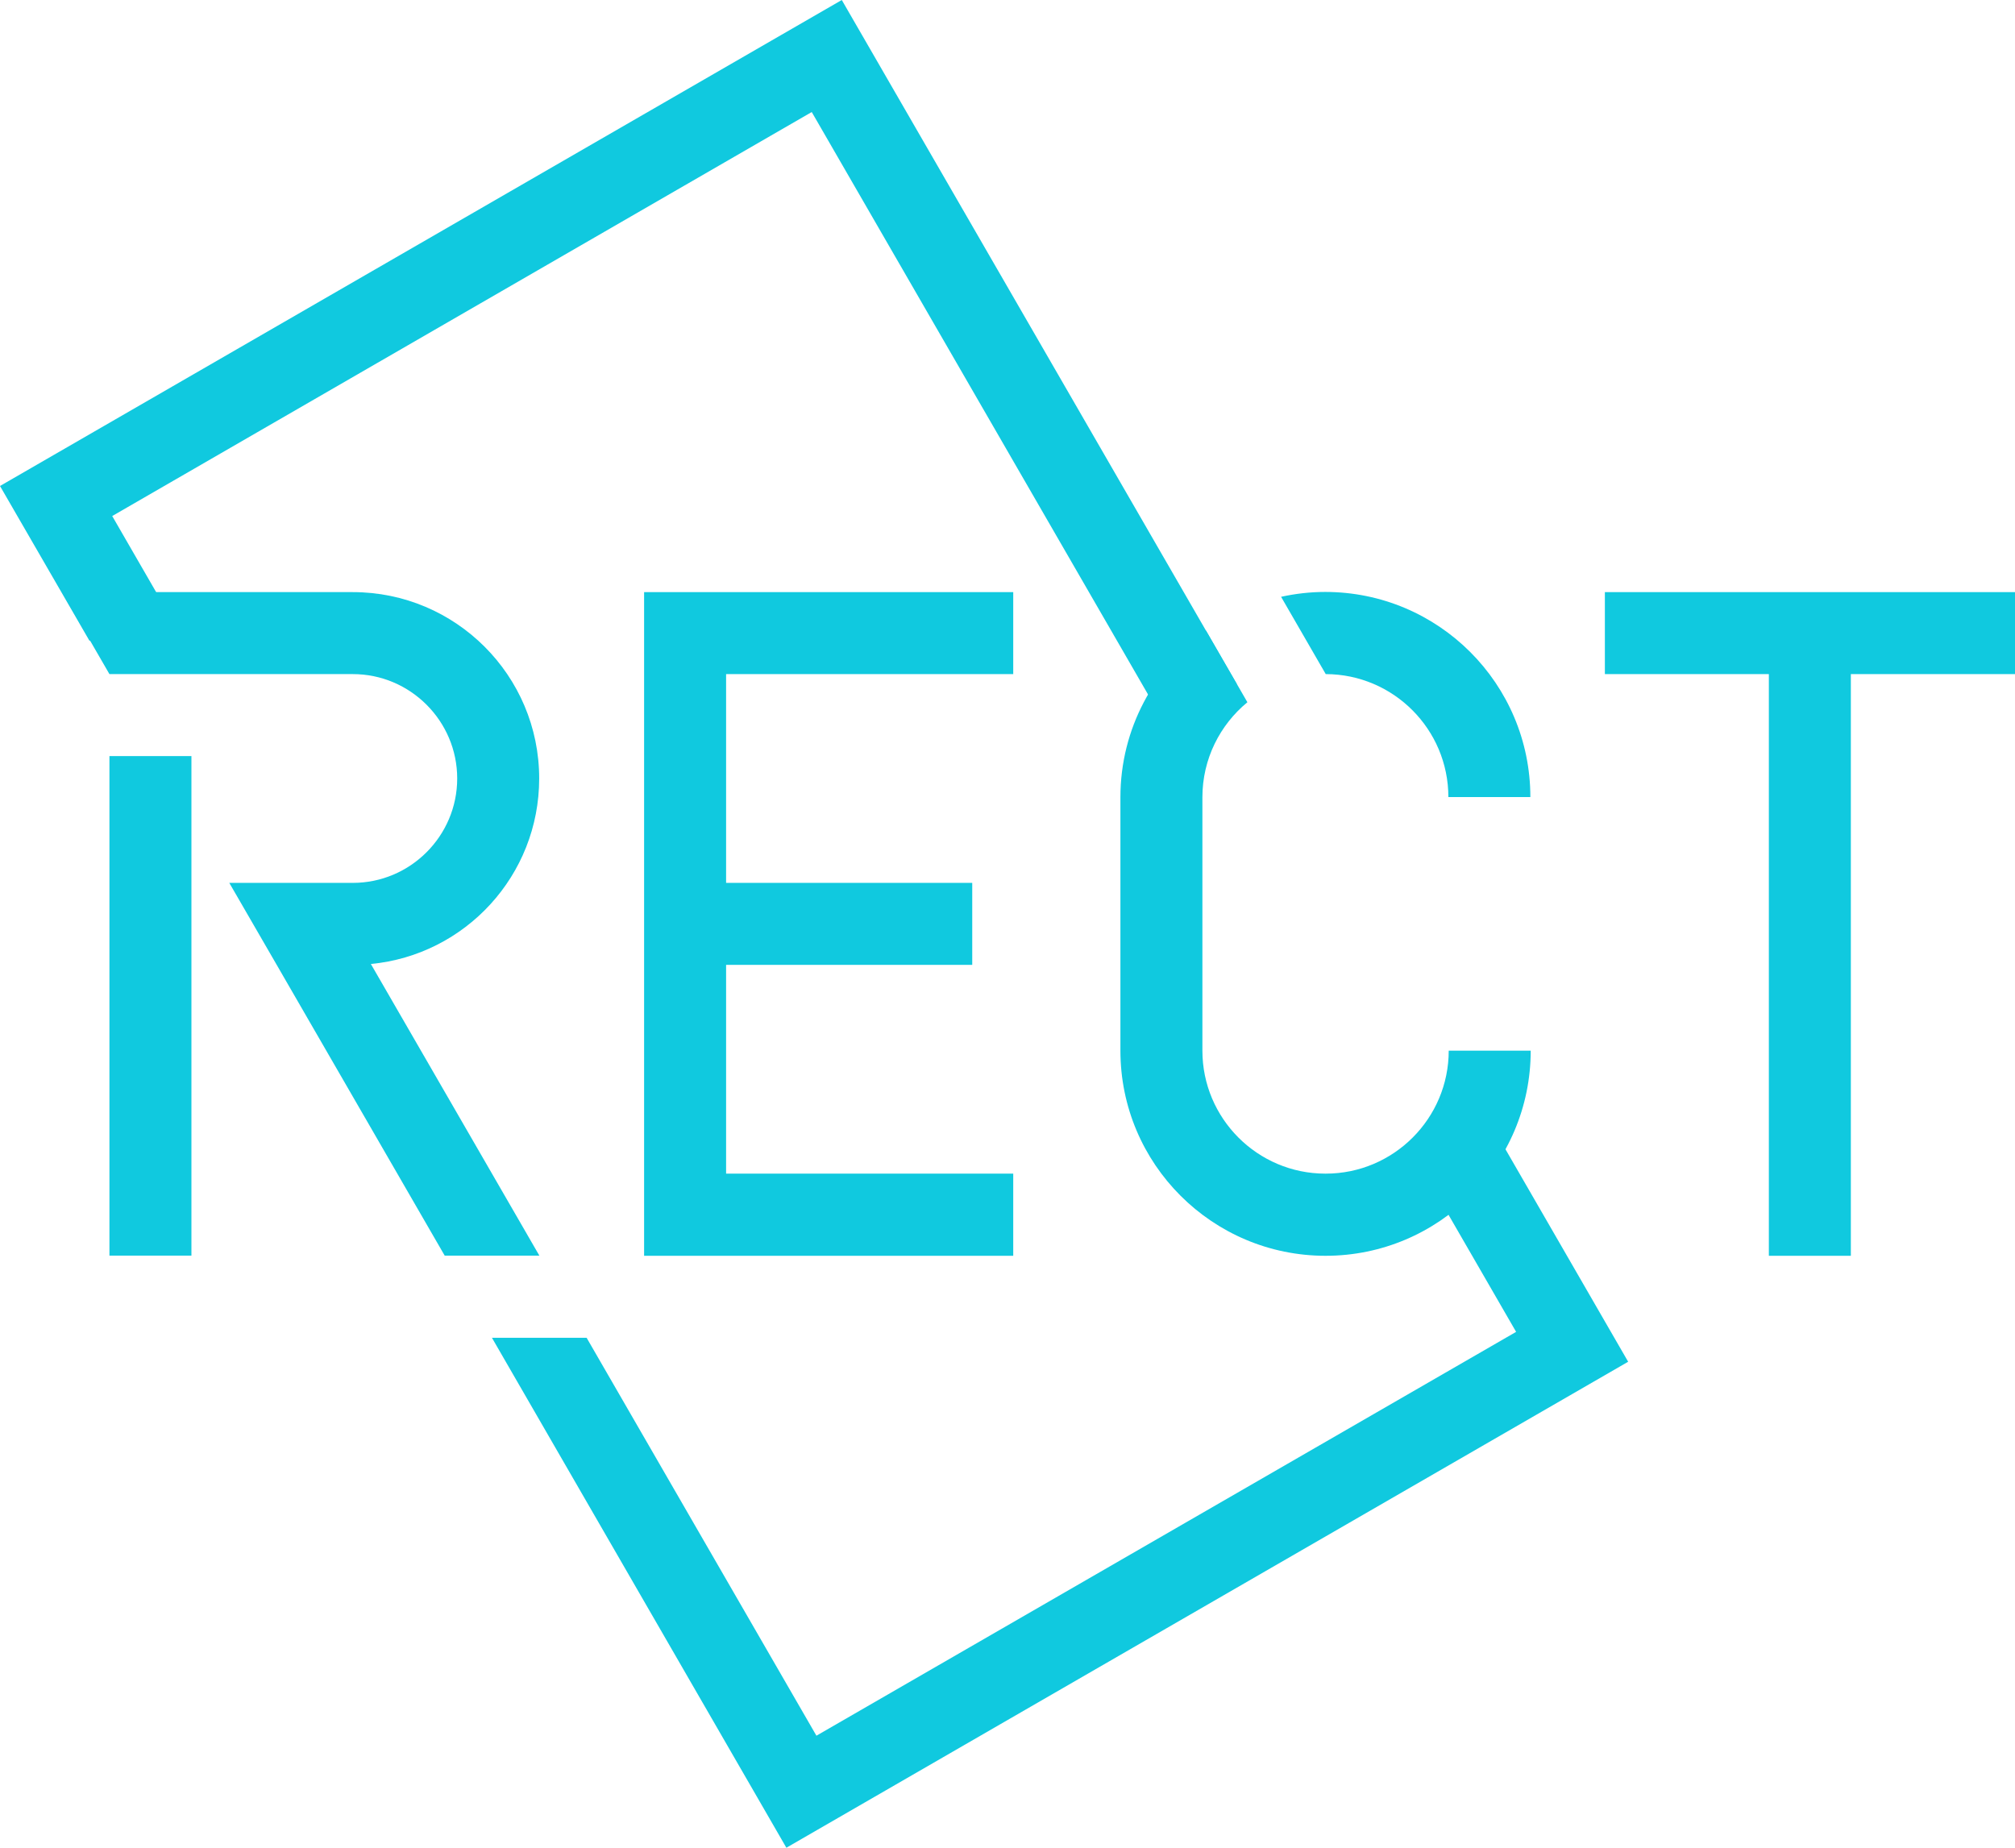
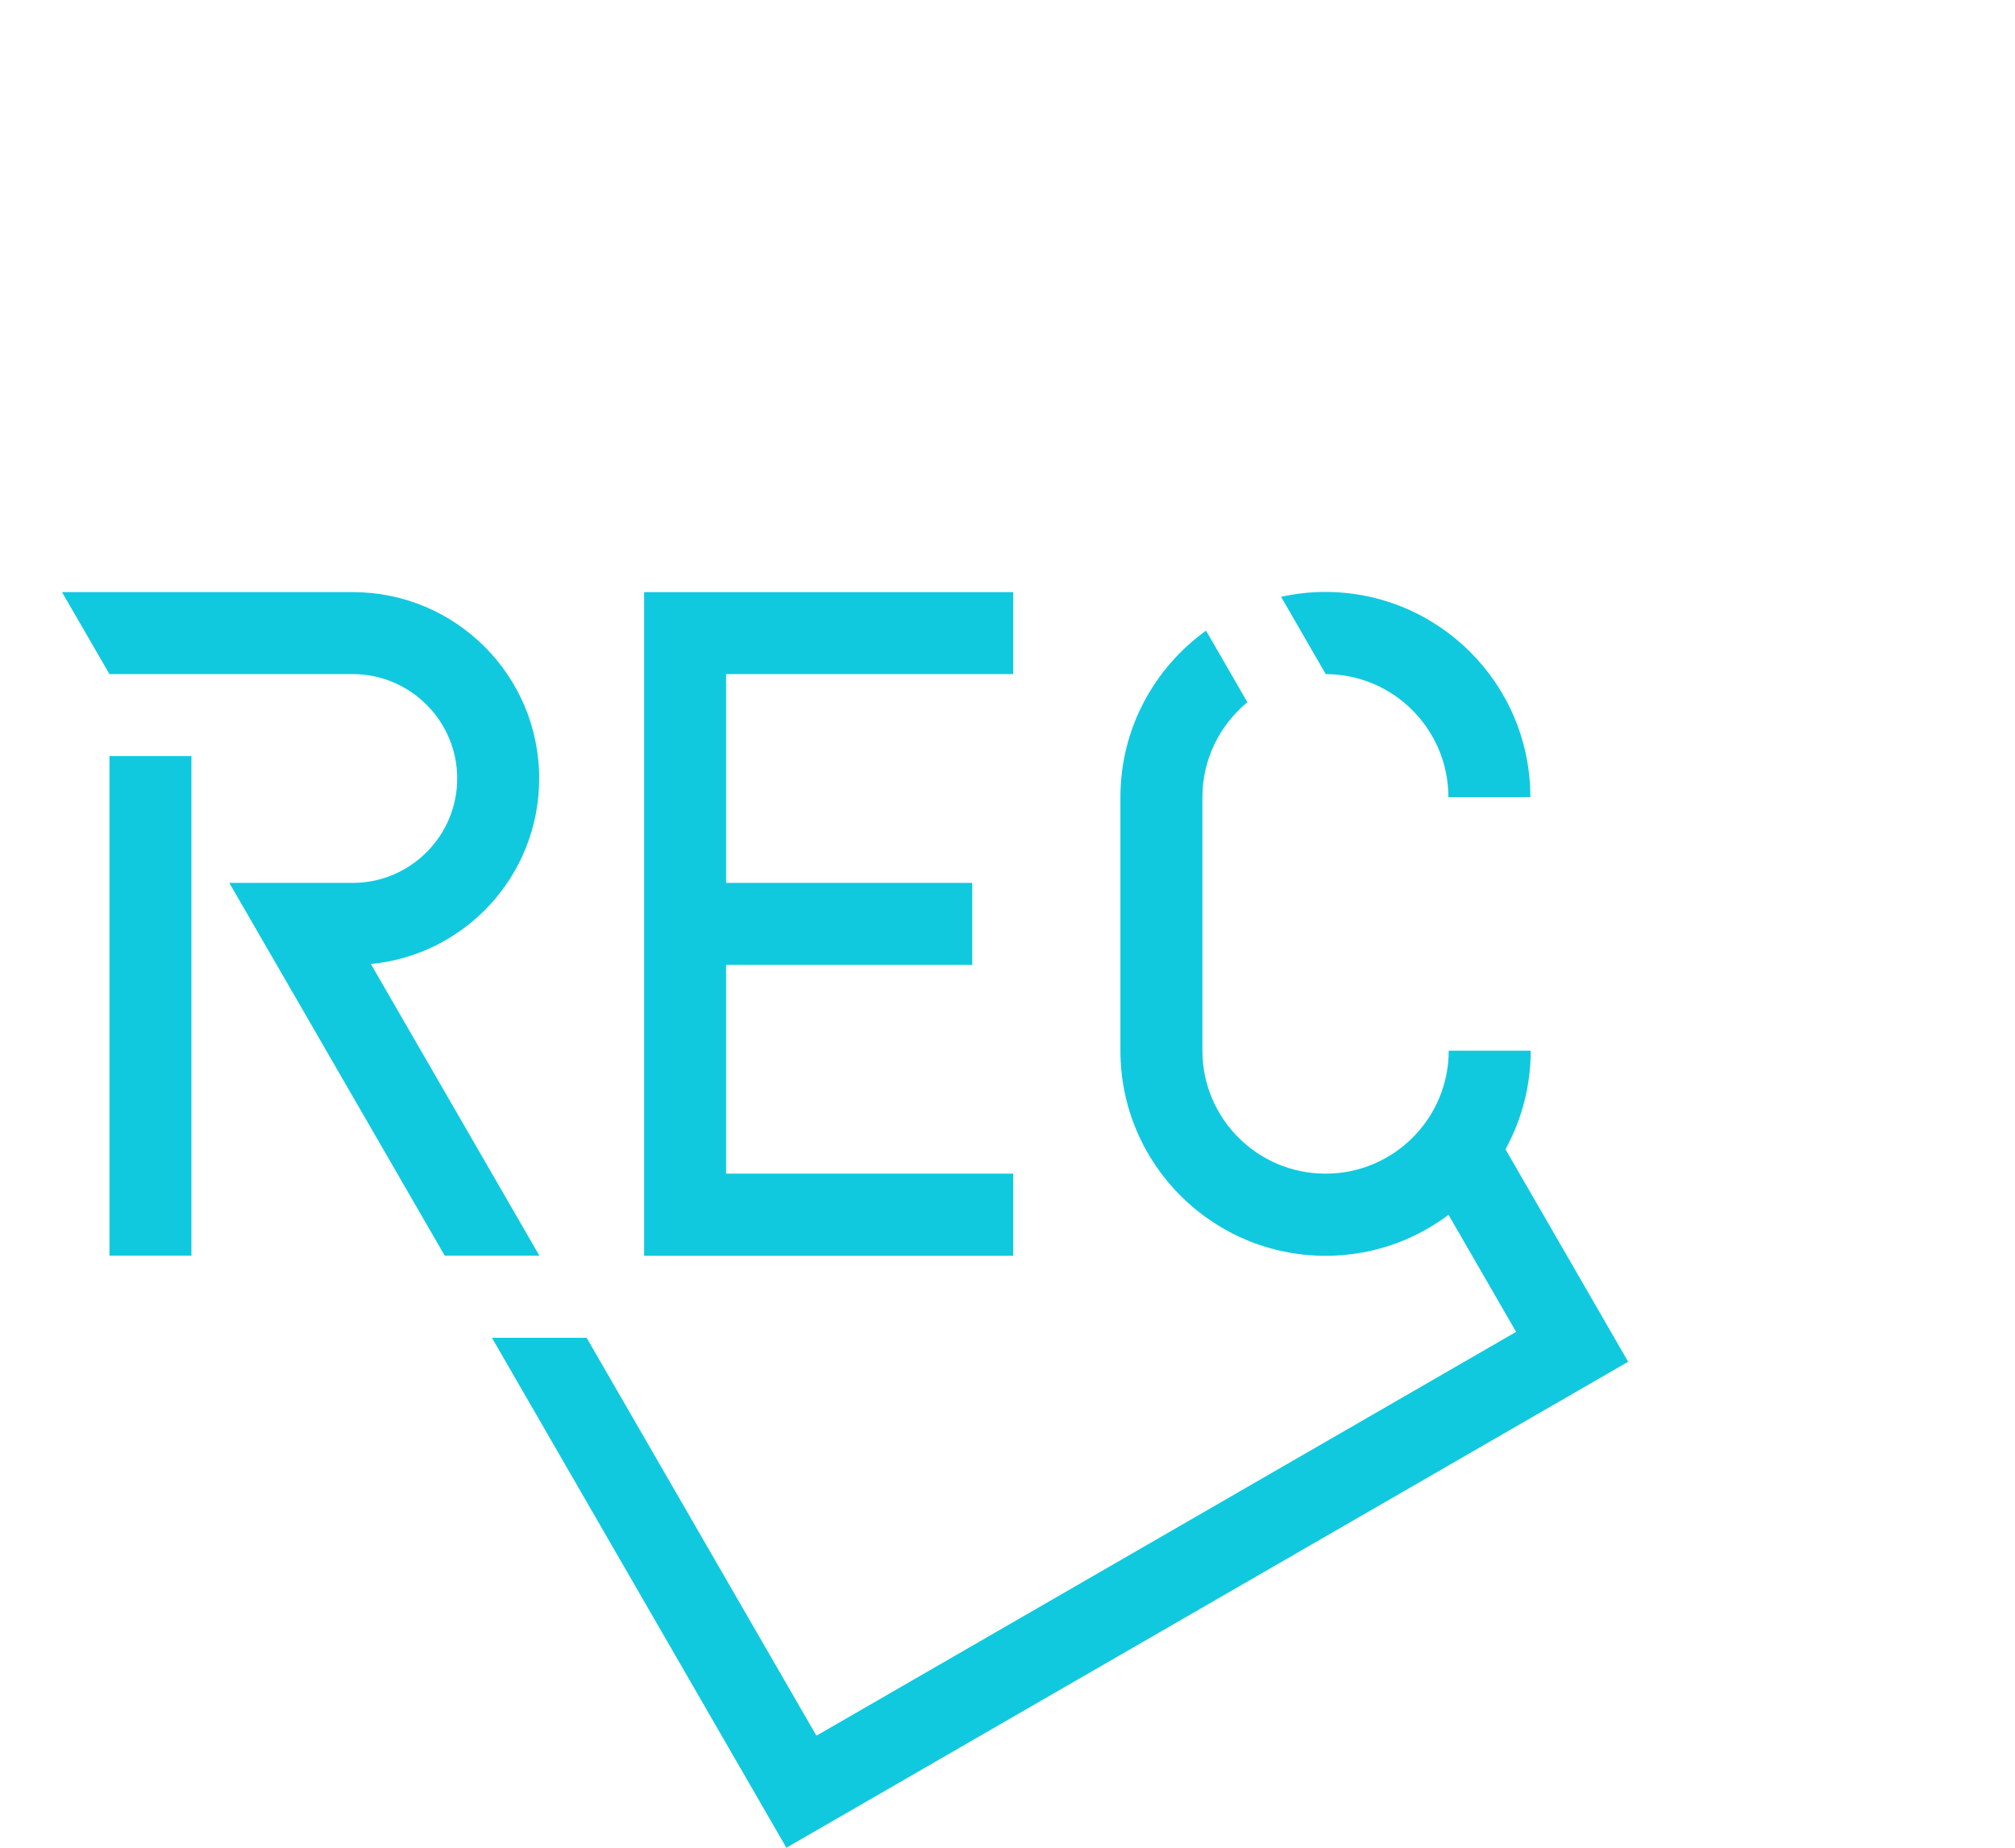
<svg xmlns="http://www.w3.org/2000/svg" id="_レイヤー_2" viewBox="0 0 116 106.38">
  <defs>
    <style>.cls-1{fill:#10c9df;}</style>
  </defs>
  <g id="_レイヤー_1-2">
-     <path class="cls-1" d="M46.73,6.45l21.16,36.65c.75-1.51,1.9-2.8,3.31-3.72L48.46,0,0,27.98l5.15,8.91c.71-.21,1.47-.32,2.25-.32h3.02l-3.96-6.86L46.73,6.45Z" />
    <path class="cls-1" d="M84.96,63.22c-.72,1.55-1.84,2.88-3.24,3.83l5.56,9.63-40.28,23.25-13.23-22.91h-5.45l16.95,29.36,48.46-27.98-8.77-15.19Z" />
-     <polygon class="cls-1" points="116 34.09 92.39 34.09 92.39 38.81 101.83 38.81 101.83 72.3 106.55 72.3 106.55 38.81 116 38.81 116 34.09" />
    <polygon class="cls-1" points="58.33 38.81 58.33 34.09 37.08 34.09 37.08 72.3 58.33 72.3 58.33 67.57 41.8 67.57 41.8 55.55 55.97 55.55 55.97 50.83 41.8 50.83 41.8 38.81 58.33 38.81" />
    <path class="cls-1" d="M76.32,38.81c3.9.01,7.06,3.18,7.06,7.08h4.72c0-6.52-5.29-11.81-11.81-11.81h0c-.87,0-1.72.1-2.54.28l2.57,4.45Z" />
    <path class="cls-1" d="M76.3,67.57c-3.91,0-7.08-3.18-7.08-7.08v-14.59c0-2.2,1.01-4.17,2.59-5.47l-2.38-4.12c-2.98,2.14-4.93,5.64-4.93,9.59v14.59c0,6.52,5.29,11.81,11.81,11.81h0c6.52,0,11.81-5.29,11.81-11.81h-4.72c0,3.91-3.18,7.08-7.08,7.08Z" />
    <rect class="cls-1" x="6.3" y="43.53" width="4.72" height="28.76" />
    <path class="cls-1" d="M21.35,55.5c5.44-.52,9.69-5.1,9.69-10.68h0c0-5.93-4.81-10.73-10.73-10.73H3.57l2.73,4.72h14.01c3.31,0,6.01,2.7,6.01,6.01s-2.7,6.01-6.01,6.01h-7.11l2.73,4.72,9.67,16.74h5.45l-9.7-16.79Z" />
  </g>
</svg>